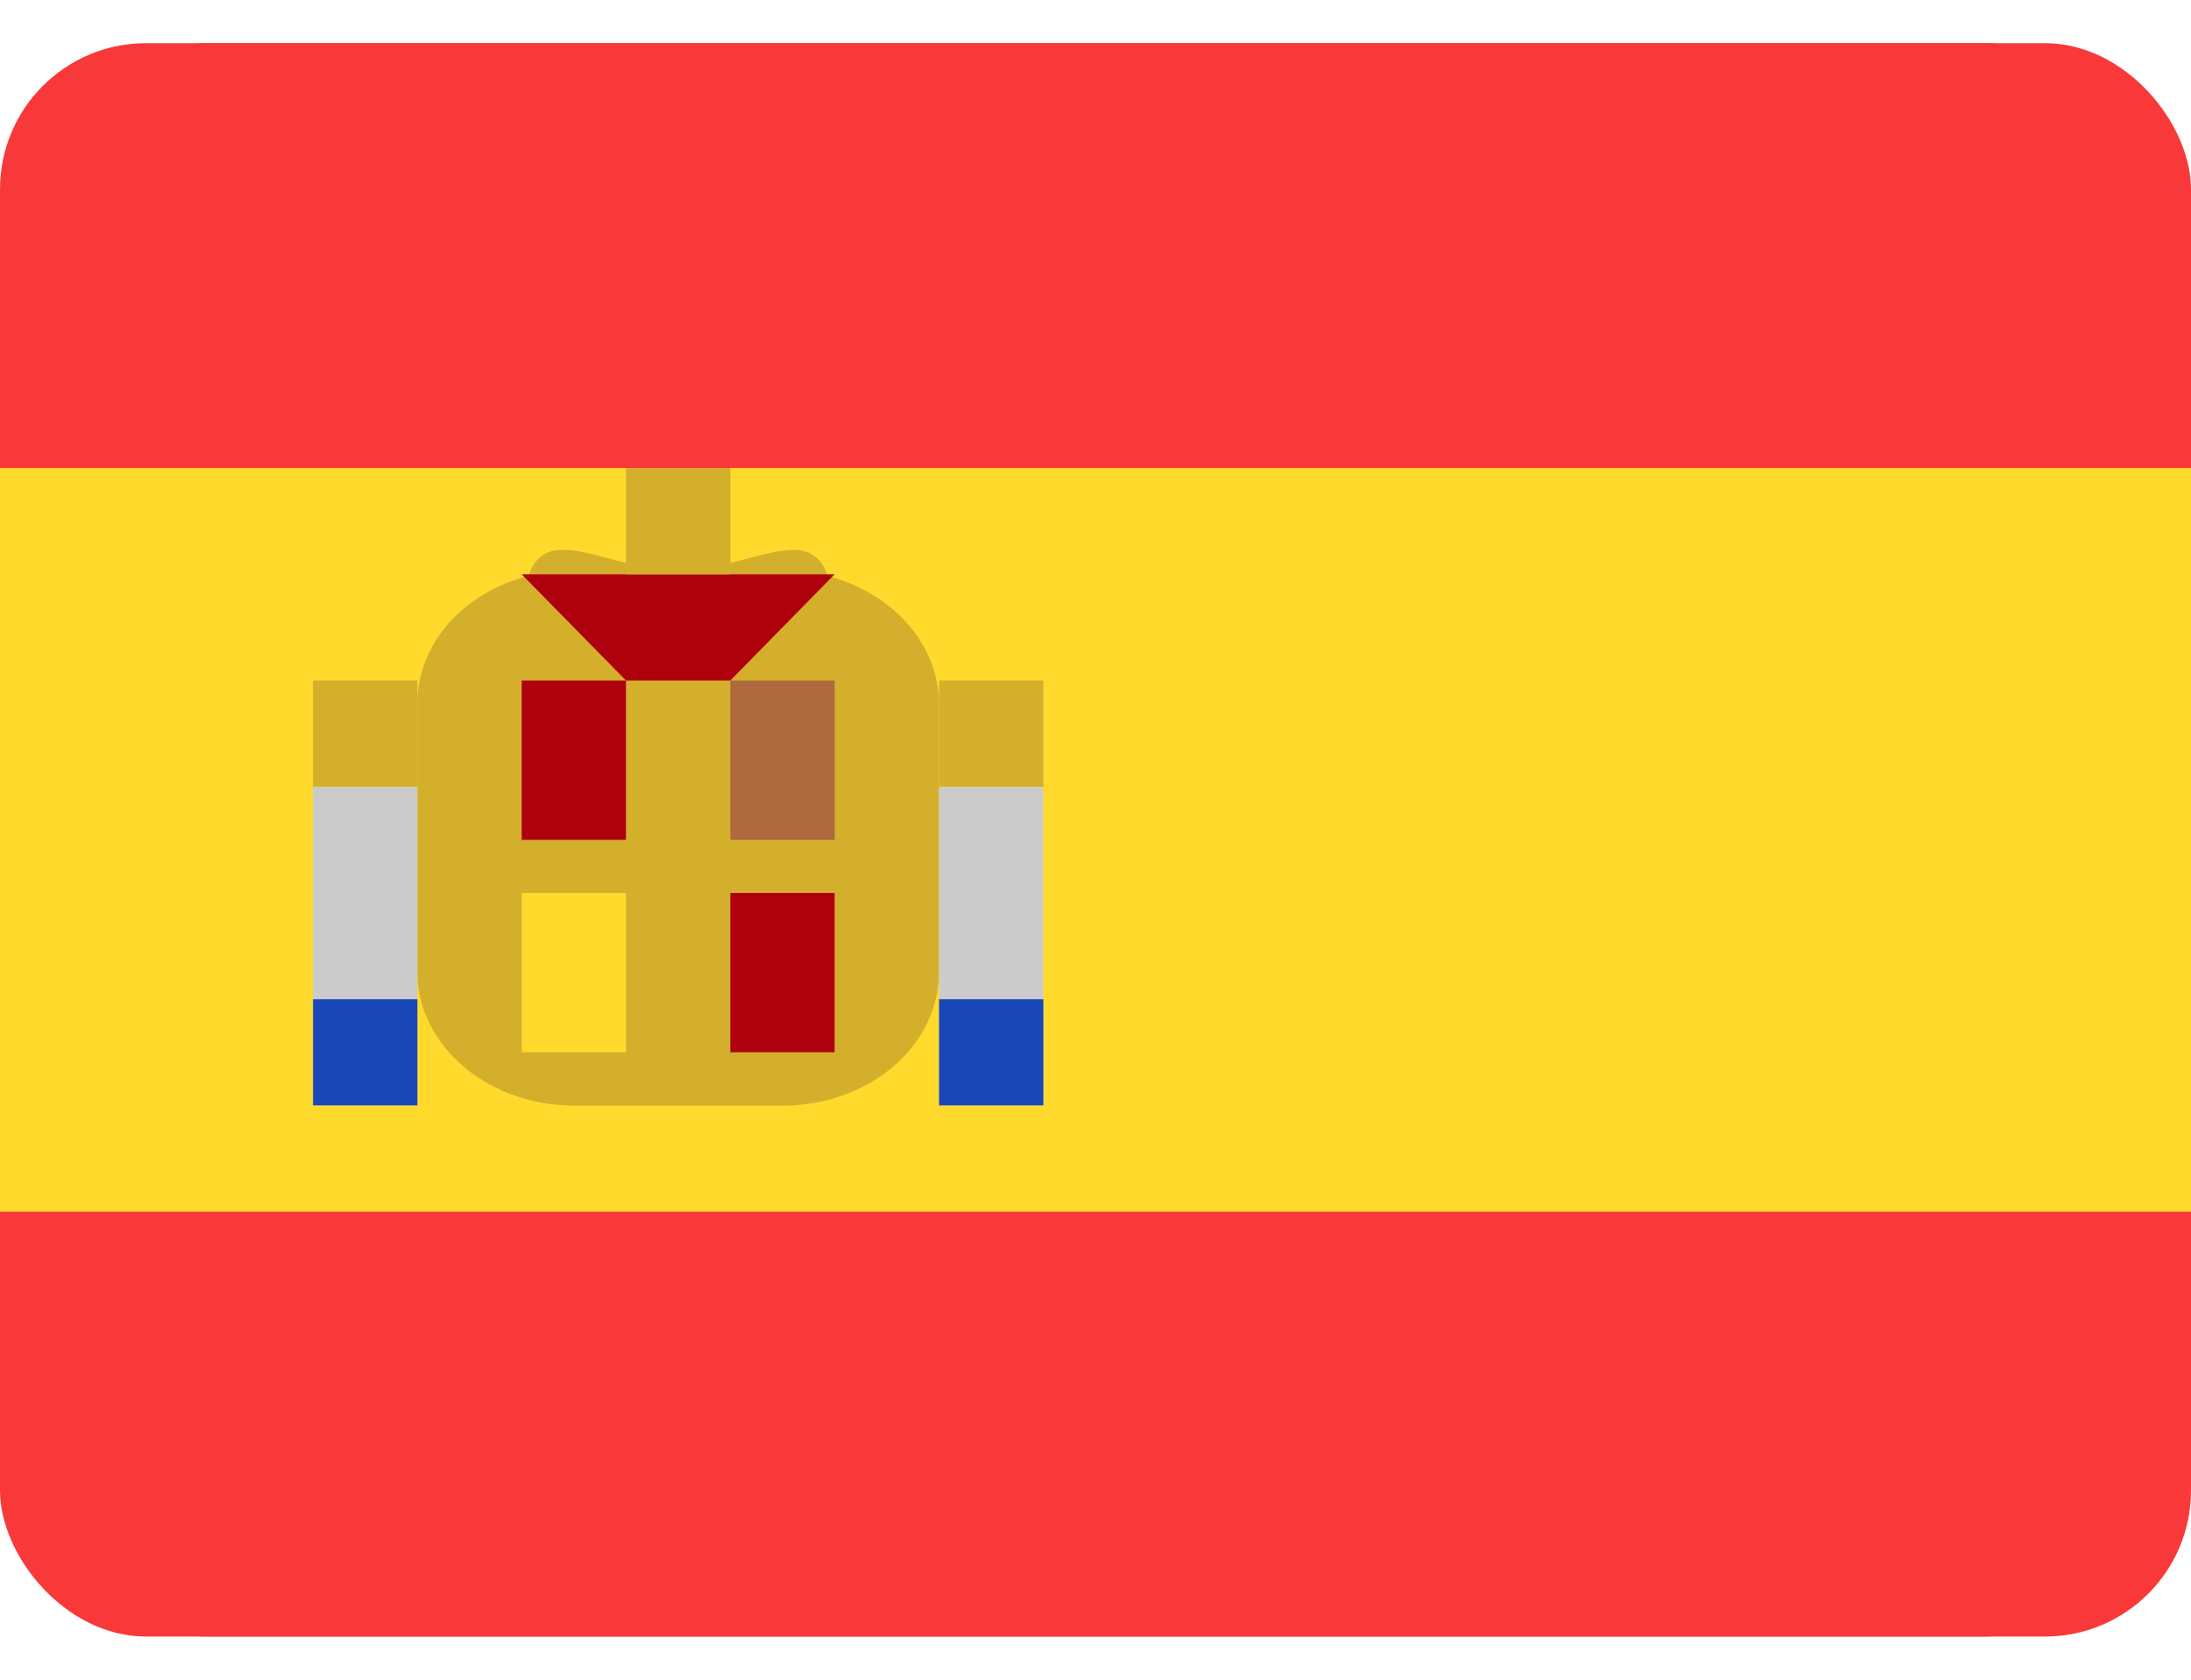
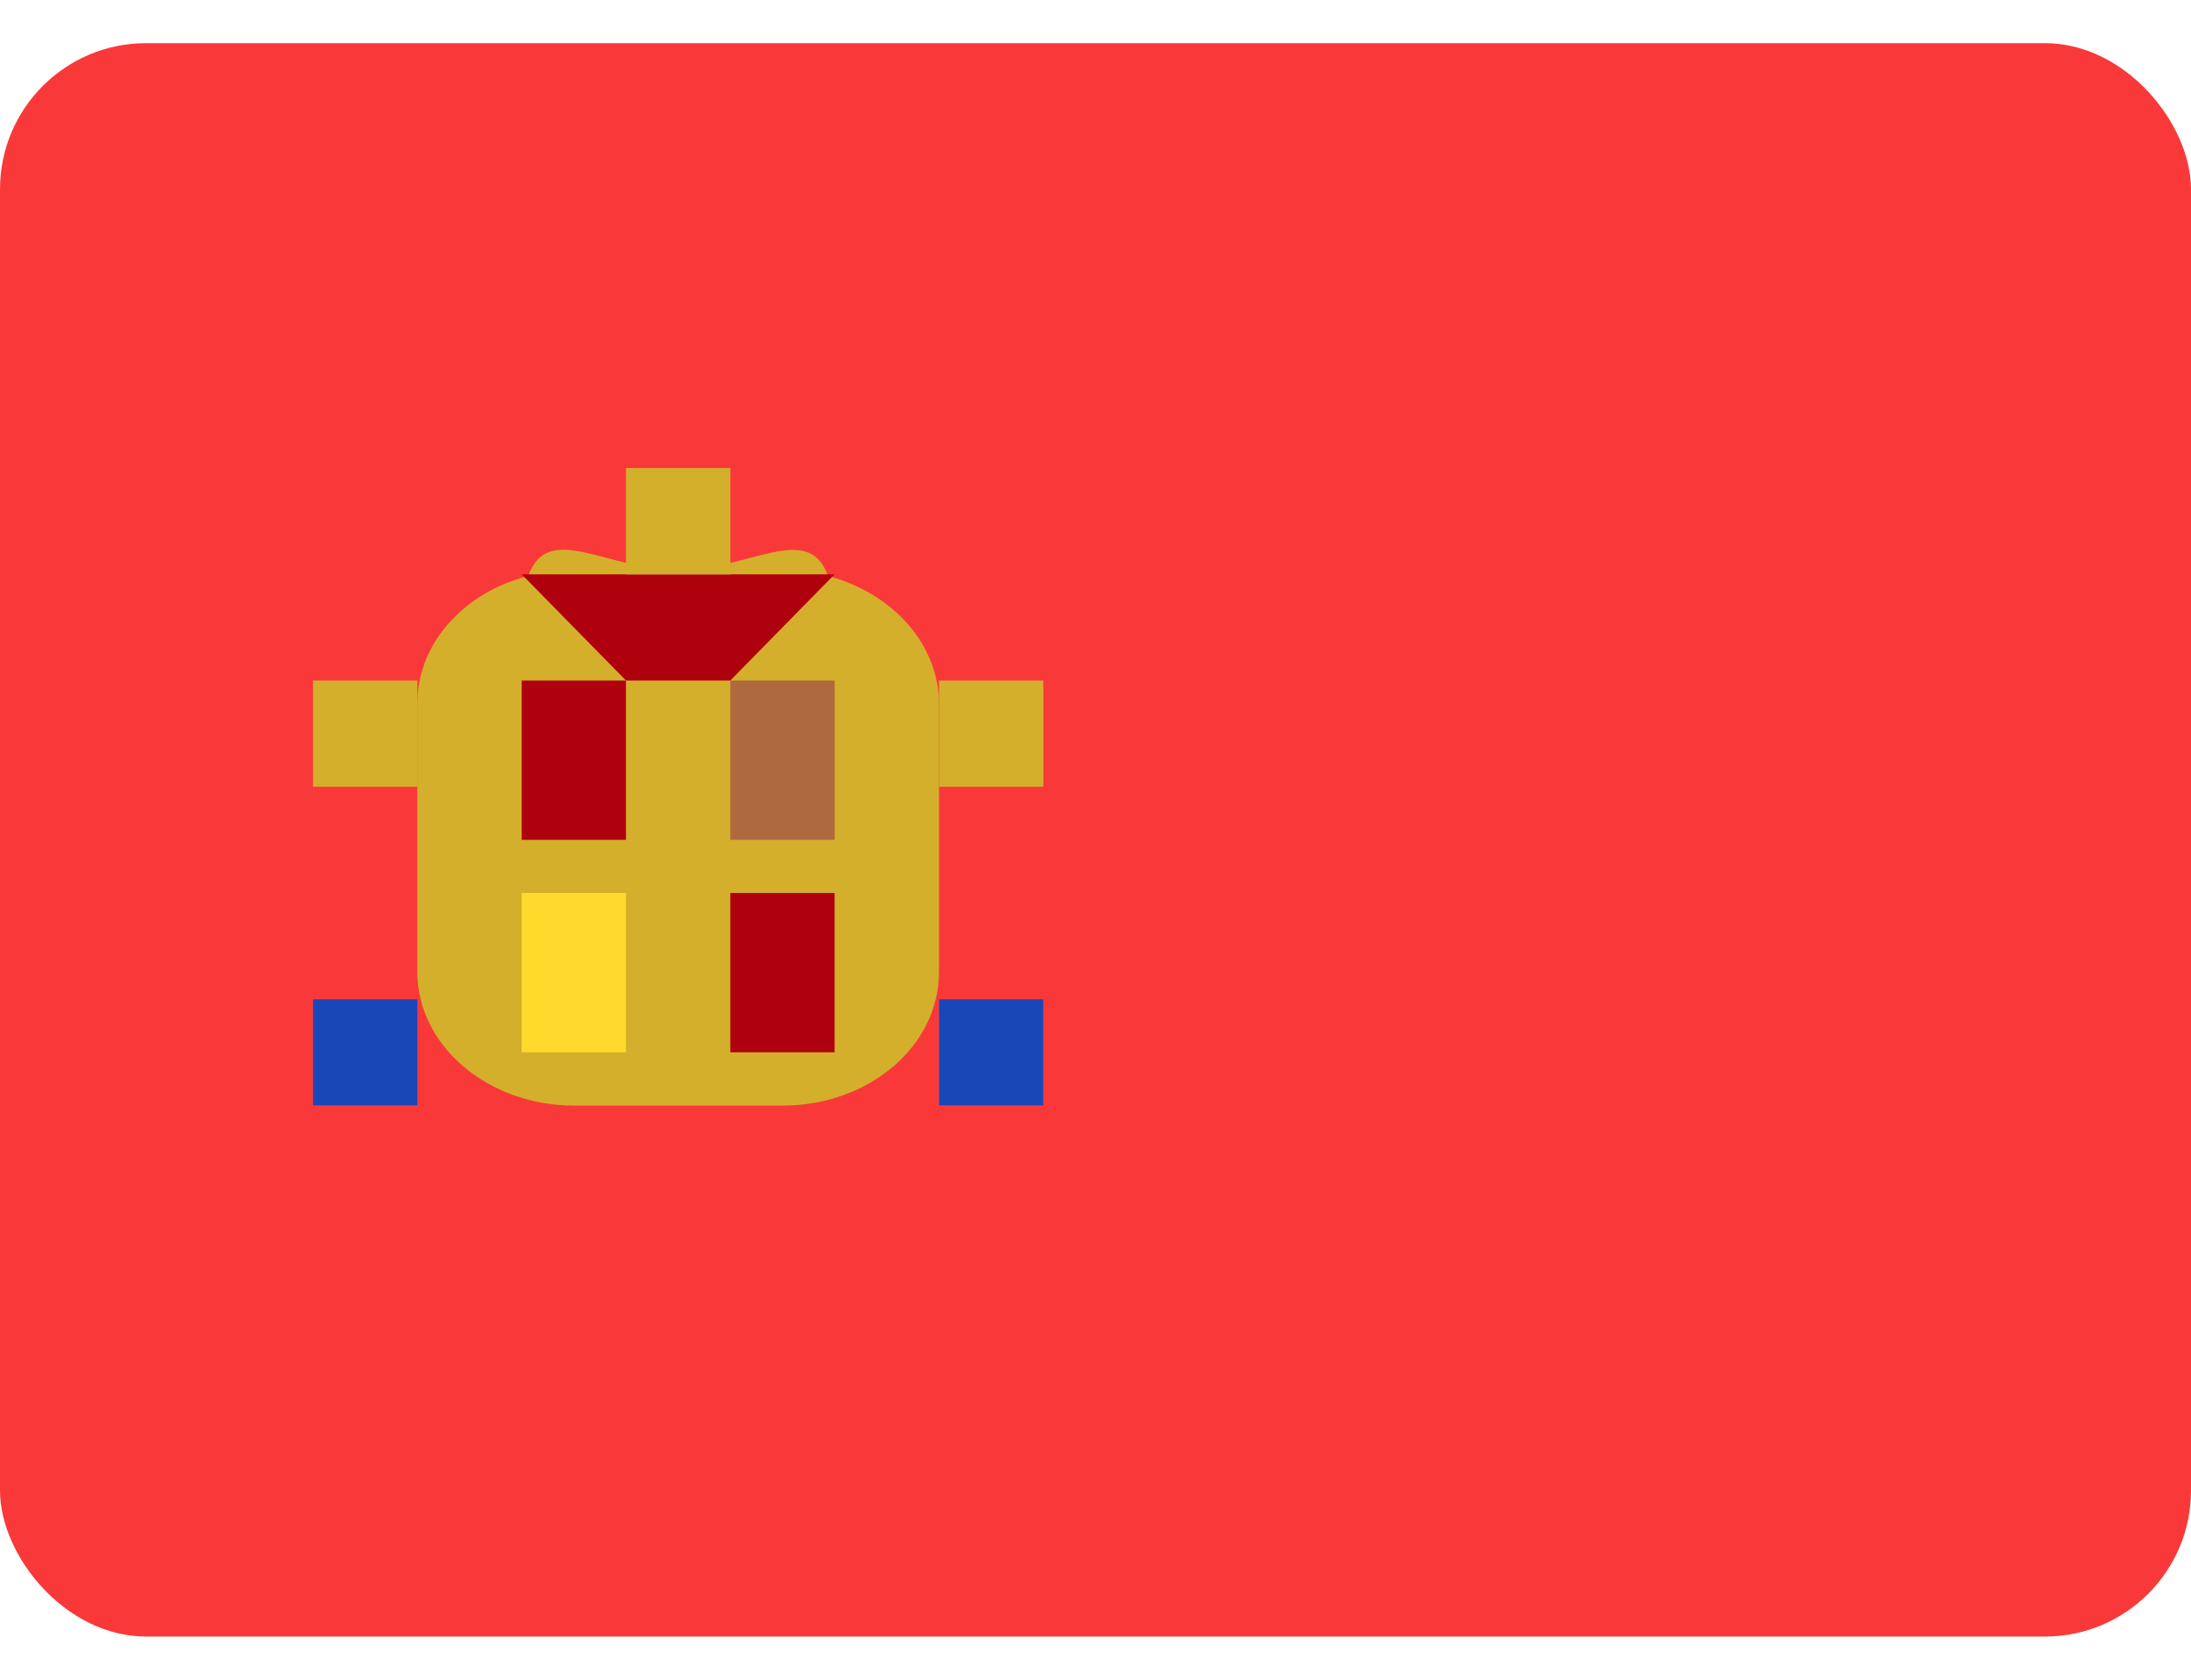
<svg xmlns="http://www.w3.org/2000/svg" width="30" height="23" viewBox="0 0 30 23" fill="none">
  <g clip-path="url(#clip0_215_1381)">
    <rect y="0.591" width="30" height="21.818" rx="2" fill="#F93939" />
-     <path d="M27.143 0.591H2.857C1.279 0.591 0 1.893 0 3.5V19.5C0 21.107 1.279 22.409 2.857 22.409H27.143C28.721 22.409 30 21.107 30 19.5V3.5C30 1.893 28.721 0.591 27.143 0.591Z" fill="#F93939" />
-     <path fill-rule="evenodd" clip-rule="evenodd" d="M0 6.409H30V16.591H0V6.409Z" fill="#FFDA2C" />
+     <path fill-rule="evenodd" clip-rule="evenodd" d="M0 6.409V16.591H0V6.409Z" fill="#FFDA2C" />
    <path fill-rule="evenodd" clip-rule="evenodd" d="M12.857 9.641V13.307C12.857 14.325 11.897 15.139 10.714 15.139H7.857C6.677 15.136 5.714 14.318 5.714 13.304V9.638C5.714 8.806 6.354 8.111 7.234 7.886C7.5 7.129 8.317 7.807 9.285 7.807C10.26 7.807 11.071 7.134 11.337 7.887C12.214 8.118 12.857 8.815 12.857 9.641Z" fill="#D4AF2C" />
-     <path fill-rule="evenodd" clip-rule="evenodd" d="M12.858 10.773H14.286V15.136H12.858V10.773ZM4.286 10.773H5.715V15.136H4.286V10.773Z" fill="#CBCBCB" />
    <path fill-rule="evenodd" clip-rule="evenodd" d="M12.858 13.682H14.286V15.136H12.858V13.682ZM4.286 13.682H5.715V15.136H4.286V13.682Z" fill="#1A47B8" />
    <path fill-rule="evenodd" clip-rule="evenodd" d="M12.858 9.318H14.286V10.773H12.858V9.318ZM4.286 9.318H5.715V10.773H4.286V9.318Z" fill="#D4AF2C" />
    <path fill-rule="evenodd" clip-rule="evenodd" d="M7.143 9.318H8.571V11.5H7.143V9.318ZM10 12.227H11.428V14.409H10V12.227Z" fill="#AF010D" />
    <path fill-rule="evenodd" clip-rule="evenodd" d="M10 9.318H11.429V11.5H10V9.318Z" fill="#AE6A3E" />
    <path fill-rule="evenodd" clip-rule="evenodd" d="M7.143 12.227H8.571V14.409H7.143V12.227Z" fill="#FFDA2C" />
    <path fill-rule="evenodd" clip-rule="evenodd" d="M8.571 9.318L7.143 7.864H11.428L10 9.318H8.571Z" fill="#AF010D" />
    <path fill-rule="evenodd" clip-rule="evenodd" d="M8.571 6.409H10V7.864H8.571V6.409Z" fill="#D4AF2C" />
  </g>
  <defs>
    <clipPath id="clip0_215_1381">
      <rect y="0.591" width="30" height="21.818" rx="2" fill="white" />
    </clipPath>
  </defs>
</svg>